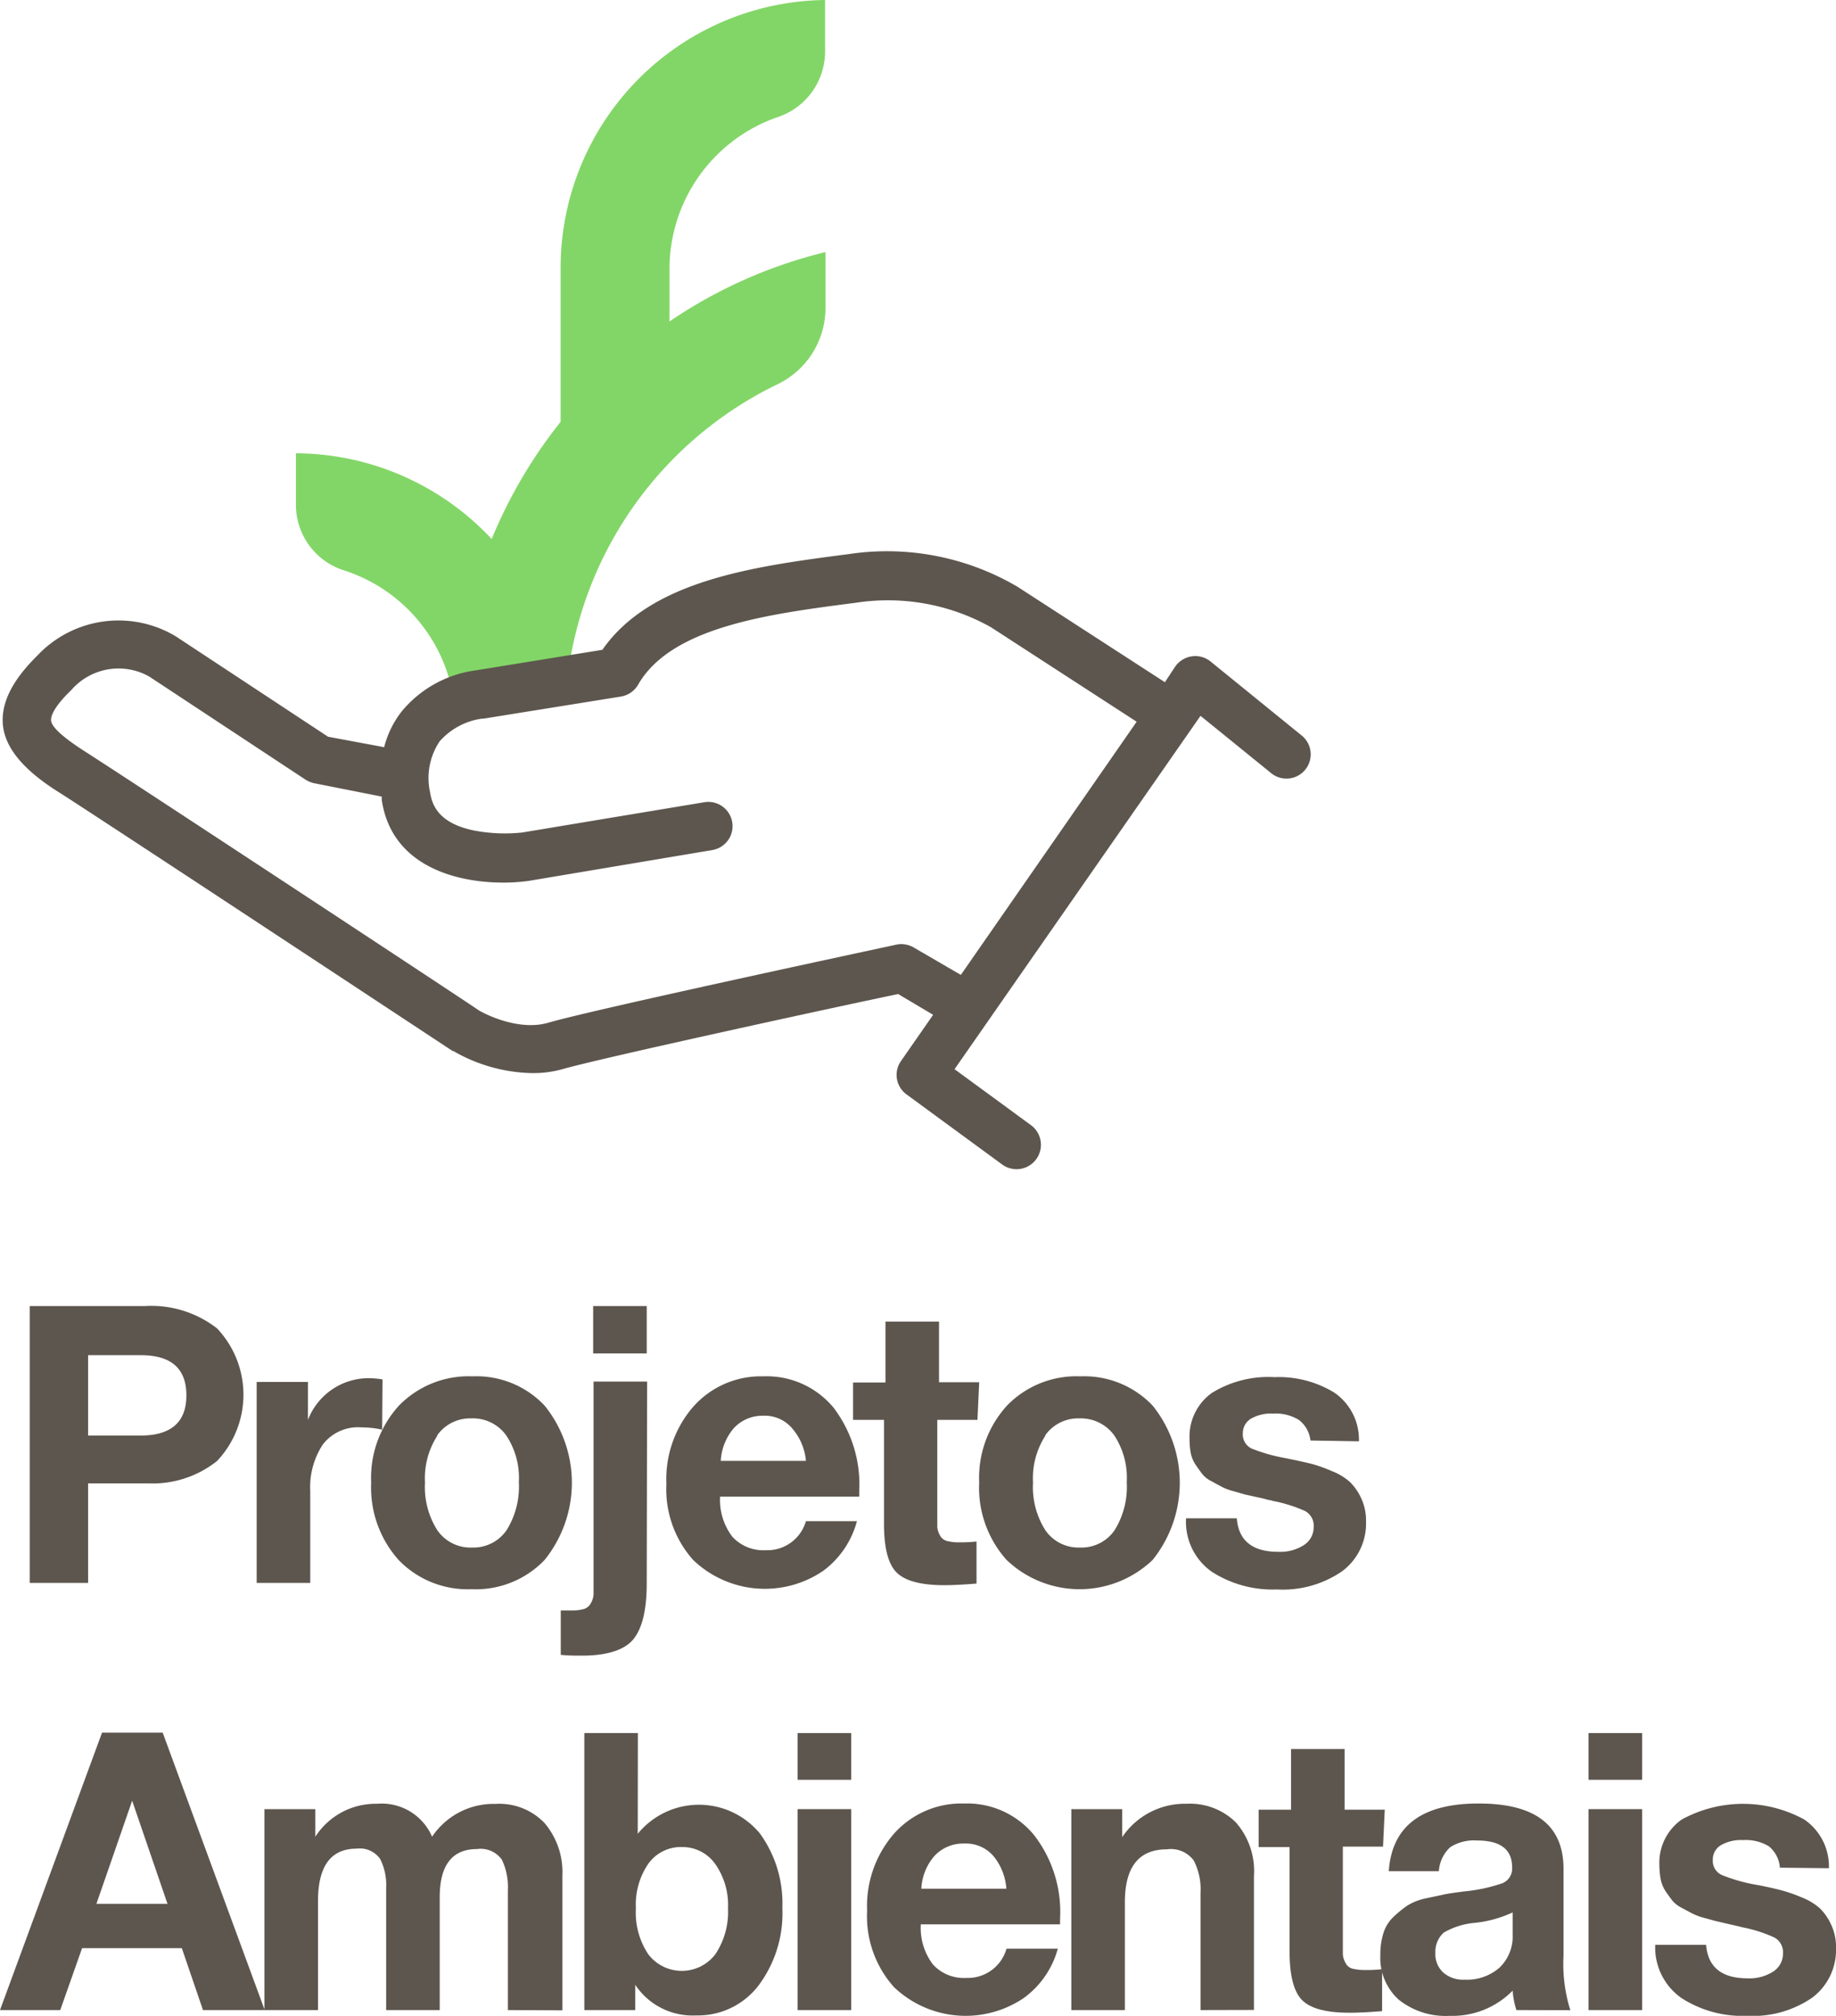
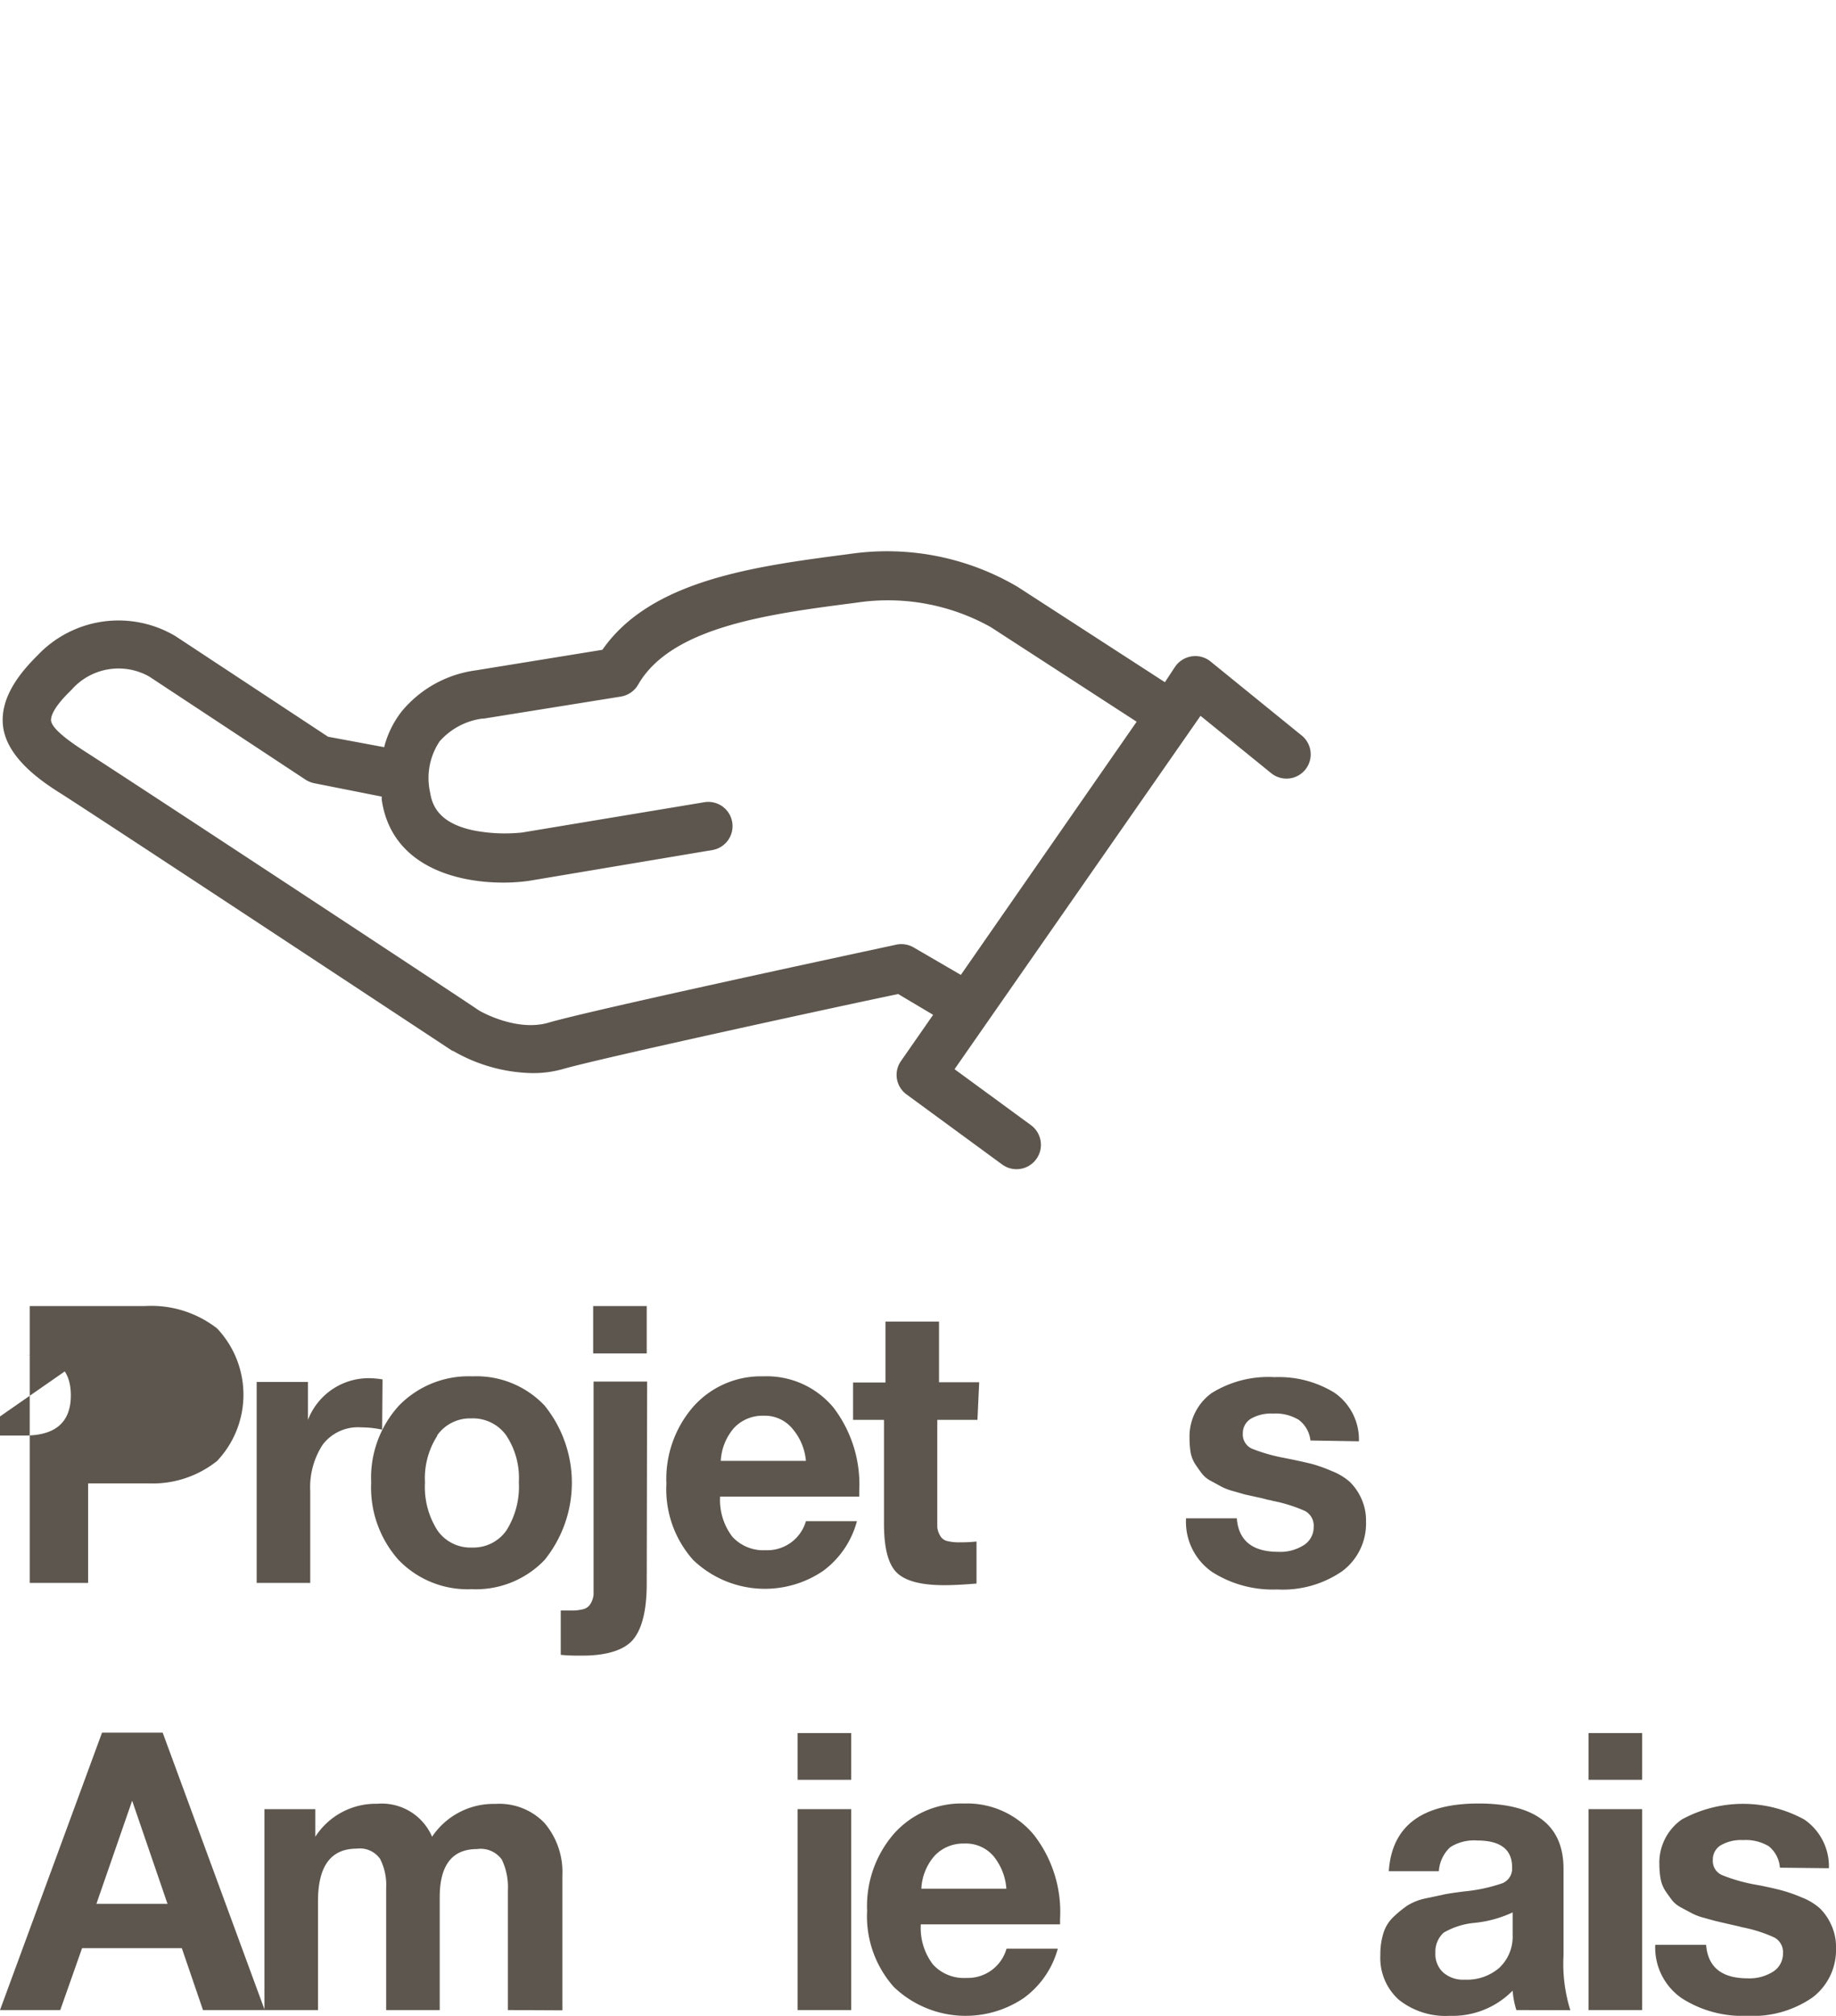
<svg xmlns="http://www.w3.org/2000/svg" viewBox="0 0 137.12 150.49">
  <defs>
    <style>.cls-1{fill:#5d564e;}.cls-2{fill:#82d667;}</style>
  </defs>
  <title>logo-projetos-ambientais</title>
  <g id="Camada_2" data-name="Camada 2">
    <g id="Grids_Guides" data-name="Grids + Guides">
-       <path class="cls-1" d="M10.85,97.5a8,8,0,0,1,5.36,1.67,7.2,7.2,0,0,1,0,9.9,7.72,7.72,0,0,1-5.15,1.67H6.58v7.43H2.22V97.5Zm-4.27,9.67h3.91q3.43,0,3.43-3t-3.4-3H6.58Z" />
+       <path class="cls-1" d="M10.85,97.5a8,8,0,0,1,5.36,1.67,7.2,7.2,0,0,1,0,9.9,7.72,7.72,0,0,1-5.15,1.67H6.58v7.43H2.22V97.5m-4.27,9.67h3.91q3.43,0,3.43-3t-3.4-3H6.58Z" />
      <path class="cls-1" d="M28.54,106.73a7.41,7.41,0,0,0-1.55-.17,3.31,3.31,0,0,0-2.89,1.29,5.82,5.82,0,0,0-.93,3.47v6.85h-4v-15H23V106a4.86,4.86,0,0,1,4.7-3.11,6.48,6.48,0,0,1,.87.09Z" />
      <path class="cls-1" d="M40.67,104.93a9.17,9.17,0,0,1,0,11.53,7.1,7.1,0,0,1-5.44,2.18,7.16,7.16,0,0,1-5.46-2.18,8.12,8.12,0,0,1-2.05-5.78,8,8,0,0,1,2.08-5.75,7.26,7.26,0,0,1,5.49-2.18A7,7,0,0,1,40.67,104.93Zm-8,2.24a5.85,5.85,0,0,0-.93,3.51,6,6,0,0,0,.93,3.57,3,3,0,0,0,2.59,1.28,3,3,0,0,0,2.57-1.29,6.13,6.13,0,0,0,.92-3.59,5.73,5.73,0,0,0-.95-3.5,3.05,3.05,0,0,0-2.6-1.26A3,3,0,0,0,32.64,107.17Z" />
      <path class="cls-1" d="M48.3,118.2c0,2-.34,3.37-1,4.18s-2,1.22-3.82,1.22c-.52,0-1.05,0-1.6-.06v-3.31c.23,0,.47,0,.73,0a3.44,3.44,0,0,0,1-.11.88.88,0,0,0,.52-.44,1.54,1.54,0,0,0,.2-.64c0-.21,0-.54,0-1v-14.9h4Zm0-17.16h-4V97.5h4Z" />
      <path class="cls-1" d="M61.48,117.27a7.74,7.74,0,0,1-9.71-.81,7.92,7.92,0,0,1-2-5.69A8.22,8.22,0,0,1,51.79,105,6.75,6.75,0,0,1,57,102.75a6.48,6.48,0,0,1,5.23,2.31,9.45,9.45,0,0,1,1.94,6.26v.41H53.78a4.51,4.51,0,0,0,.92,3,3.15,3.15,0,0,0,2.49,1,3,3,0,0,0,3-2.17H64A6.78,6.78,0,0,1,61.48,117.27Zm-2.27-10.58a2.68,2.68,0,0,0-2.19-1,2.92,2.92,0,0,0-2.19.9,4.07,4.07,0,0,0-1,2.47h6.36A4.27,4.27,0,0,0,59.21,106.69Z" />
      <path class="cls-1" d="M73,106h-3v7c0,.45,0,.77,0,1a1.55,1.55,0,0,0,.2.62.82.82,0,0,0,.52.42,3.62,3.62,0,0,0,1,.1,10,10,0,0,0,1.21-.06v3.14c-1,.08-1.78.12-2.41.12-1.75,0-2.93-.32-3.56-.95s-.94-1.84-.94-3.64V106H63.71v-2.79h2.42V98.66h4v4.53h3Z" />
-       <path class="cls-1" d="M86.08,104.93a9.2,9.2,0,0,1,0,11.53,7.9,7.9,0,0,1-10.9,0,8.07,8.07,0,0,1-2.05-5.78,8,8,0,0,1,2.08-5.75,7.22,7.22,0,0,1,5.48-2.18A7.05,7.05,0,0,1,86.08,104.93Zm-8,2.24a5.85,5.85,0,0,0-.93,3.51,6,6,0,0,0,.93,3.57,3,3,0,0,0,2.58,1.28,3,3,0,0,0,2.58-1.29,6.13,6.13,0,0,0,.91-3.59,5.73,5.73,0,0,0-.94-3.5,3.08,3.08,0,0,0-2.6-1.26A3,3,0,0,0,78.05,107.17Z" />
      <path class="cls-1" d="M97.87,107.54A2.23,2.23,0,0,0,97,106a3.33,3.33,0,0,0-1.93-.47,3,3,0,0,0-1.66.39,1.26,1.26,0,0,0-.59,1.09,1.16,1.16,0,0,0,.68,1.14,12.73,12.73,0,0,0,2.42.69l.45.09c.67.14,1.21.26,1.61.36a11,11,0,0,1,1.48.53,4.46,4.46,0,0,1,1.35.81,4,4,0,0,1,.84,1.2,3.92,3.92,0,0,1,.37,1.75,4.44,4.44,0,0,1-1.77,3.71,7.81,7.81,0,0,1-4.87,1.37,8.42,8.42,0,0,1-4.86-1.31,4.55,4.55,0,0,1-1.94-4h3.79c.13,1.67,1.17,2.5,3.1,2.5a3.26,3.26,0,0,0,1.92-.51,1.58,1.58,0,0,0,.72-1.35,1.24,1.24,0,0,0-.65-1.19,11.11,11.11,0,0,0-2.39-.75l-.22-.06c-.13,0-.42-.11-.87-.2l-1-.22-.87-.25a4.23,4.23,0,0,1-.88-.33l-.75-.41a2,2,0,0,1-.69-.54c-.15-.19-.31-.42-.49-.68a2.46,2.46,0,0,1-.37-.88,6,6,0,0,1-.09-1.08,4,4,0,0,1,1.65-3.4,8,8,0,0,1,4.7-1.19,7.93,7.93,0,0,1,4.47,1.16,4.25,4.25,0,0,1,1.83,3.63Z" />
      <path class="cls-1" d="M19.77,150.06H15.16l-1.58-4.62H6.13L4.5,150.06H0l7.62-20.71h4.53Zm-9.9-15.63-2.67,7.7h5.31Z" />
      <path class="cls-1" d="M37.93,150.06v-8.95a4.75,4.75,0,0,0-.45-2.28,1.94,1.94,0,0,0-1.85-.79q-2.79,0-2.79,3.6v8.42h-4v-9.12a4.29,4.29,0,0,0-.45-2.16,1.84,1.84,0,0,0-1.75-.77c-1.93,0-2.89,1.3-2.89,3.92v8.13h-4v-15h3.8v2.06a5.36,5.36,0,0,1,4.61-2.46,4.09,4.09,0,0,1,4.11,2.46A5.52,5.52,0,0,1,37,134.67a4.67,4.67,0,0,1,3.67,1.43A5.64,5.64,0,0,1,42,140v10.08Z" />
-       <path class="cls-1" d="M47.63,136.9a5.9,5.9,0,0,1,9.14,0,8.88,8.88,0,0,1,1.66,5.52,9,9,0,0,1-1.79,5.82A5.69,5.69,0,0,1,52,150.46a5.14,5.14,0,0,1-4.56-2.29l0,1.89h-3.8V129.38h4Zm.8,2.22a5.41,5.41,0,0,0-.94,3.36,5.6,5.6,0,0,0,.93,3.42,3.15,3.15,0,0,0,5,0,5.67,5.67,0,0,0,.95-3.43,5.33,5.33,0,0,0-.95-3.31A3,3,0,0,0,51,137.89,3,3,0,0,0,48.43,139.12Z" />
      <path class="cls-1" d="M63.57,132.87h-4v-3.49h4Zm0,17.19h-4v-15h4Z" />
      <path class="cls-1" d="M76.46,149.16a7.75,7.75,0,0,1-9.7-.82,7.92,7.92,0,0,1-2-5.69,8.23,8.23,0,0,1,2-5.75A6.74,6.74,0,0,1,72,134.64,6.46,6.46,0,0,1,77.23,137a9.37,9.37,0,0,1,1.94,6.25v.41H68.77a4.49,4.49,0,0,0,.91,3,3.12,3.12,0,0,0,2.49,1,3,3,0,0,0,3-2.18H79A6.74,6.74,0,0,1,76.46,149.16ZM74.2,138.57a2.71,2.71,0,0,0-2.2-.94,2.92,2.92,0,0,0-2.19.9,4,4,0,0,0-1,2.47h6.35A4.34,4.34,0,0,0,74.2,138.57Z" />
-       <path class="cls-1" d="M89.66,150.06v-8.74a4.68,4.68,0,0,0-.51-2.43,2.12,2.12,0,0,0-2-.83c-2.1,0-3.14,1.32-3.14,3.95v8.05h-4v-15h3.8v2.09a5.64,5.64,0,0,1,4.81-2.49,4.88,4.88,0,0,1,3.68,1.39,5.5,5.5,0,0,1,1.35,4v10Z" />
-       <path class="cls-1" d="M103.29,137.86h-3v7.06c0,.44,0,.77,0,1a1.55,1.55,0,0,0,.2.62.8.8,0,0,0,.52.43,4.06,4.06,0,0,0,1,.1,9.9,9.9,0,0,0,1.21-.06v3.13c-1,.08-1.78.12-2.41.12-1.75,0-2.93-.31-3.56-.94s-.94-1.85-.94-3.65v-7.78H94v-2.79h2.42v-4.53h4v4.53h3Z" />
      <path class="cls-1" d="M113.25,150.06a6.32,6.32,0,0,1-.28-1.45,6.29,6.29,0,0,1-4.7,1.88,5.6,5.6,0,0,1-3.8-1.2,4.19,4.19,0,0,1-1.38-3.33,5.32,5.32,0,0,1,.24-1.68,2.81,2.81,0,0,1,.79-1.22,8.25,8.25,0,0,1,1-.81,4.25,4.25,0,0,1,1.37-.53l1.4-.3c.36-.07.86-.14,1.49-.22a12.3,12.3,0,0,0,2.83-.61,1.18,1.18,0,0,0,.72-1.19c0-1.34-.88-2-2.62-2a3.31,3.31,0,0,0-2,.5,2.68,2.68,0,0,0-.85,1.79h-3.74q.35-5.06,6.72-5.05c4.22,0,6.33,1.62,6.33,4.88V146a11.56,11.56,0,0,0,.51,4.07Zm-3.12-6.51a5.57,5.57,0,0,0-2.31.73,1.93,1.93,0,0,0-.62,1.51,1.86,1.86,0,0,0,.58,1.46,2.25,2.25,0,0,0,1.61.54,3.69,3.69,0,0,0,2.58-.88,3.19,3.19,0,0,0,1-2.46v-1.68A8.84,8.84,0,0,1,110.13,143.55Z" />
      <path class="cls-1" d="M122.64,132.87h-4v-3.49h4Zm0,17.19h-4v-15h4Z" />
      <path class="cls-1" d="M132.93,139.43a2.27,2.27,0,0,0-.83-1.6,3.36,3.36,0,0,0-1.93-.46,3,3,0,0,0-1.66.39,1.24,1.24,0,0,0-.59,1.09,1.15,1.15,0,0,0,.68,1.13,12.62,12.62,0,0,0,2.41.7l.45.08c.68.14,1.22.26,1.62.37a11.22,11.22,0,0,1,1.48.52,4.46,4.46,0,0,1,1.35.81,4,4,0,0,1,.84,1.21,3.84,3.84,0,0,1,.37,1.74,4.45,4.45,0,0,1-1.77,3.72,7.83,7.83,0,0,1-4.87,1.36,8.42,8.42,0,0,1-4.86-1.3,4.6,4.6,0,0,1-2-4h3.8c.13,1.66,1.16,2.5,3.09,2.5a3.27,3.27,0,0,0,1.93-.51,1.58,1.58,0,0,0,.72-1.35,1.24,1.24,0,0,0-.65-1.19,10.44,10.44,0,0,0-2.39-.76l-.22-.06-.88-.2-.94-.22-.87-.24a4.14,4.14,0,0,1-.88-.34l-.75-.4a2.24,2.24,0,0,1-.69-.54c-.15-.2-.31-.42-.49-.68a2.51,2.51,0,0,1-.37-.89,6,6,0,0,1-.1-1.07,3.94,3.94,0,0,1,1.66-3.4,9.53,9.53,0,0,1,9.17,0,4.24,4.24,0,0,1,1.83,3.63Z" />
-       <path class="cls-2" d="M50,20A12,12,0,0,1,58,8.77a5.17,5.17,0,0,0,3.62-4.84V0A20,20,0,0,0,41.87,20V31.49a36.09,36.09,0,0,0-5.15,8.75,20.11,20.11,0,0,0-14.62-6.4v3.89a5.14,5.14,0,0,0,3.65,4.87,12,12,0,0,1,8.14,9.65l8.47-1.45A28.12,28.12,0,0,1,58,28.72,6.32,6.32,0,0,0,61.65,23V18.82A35.63,35.63,0,0,0,50,24Z" />
      <path class="cls-1" d="M97.18,54.88,90.43,49.4A1.81,1.81,0,0,0,89,49a1.84,1.84,0,0,0-1.23.76L87,50.93,76,43.81a19.23,19.23,0,0,0-12.57-2.45c-7,.91-14.81,1.92-18.44,7.15l-4,.65h0l-5.49.89A8.65,8.65,0,0,0,30,53.11a7.25,7.25,0,0,0-1.31,2.67L24.5,55,13.12,47.5A8.32,8.32,0,0,0,2.8,48.93C1.59,50.13,0,52,.22,54.15S2.55,58,4.5,59.21c4,2.56,29.05,19.09,29.3,19.25l.05,0a12.22,12.22,0,0,0,5.81,1.65A8.14,8.14,0,0,0,42,79.82C44.82,79,63.24,75,67.08,74.21l2.61,1.55-2.4,3.45a1.8,1.8,0,0,0,.41,2.49l7.14,5.23A1.81,1.81,0,1,0,77,84l-5.71-4.18L89.66,53.44l5.24,4.25a1.81,1.81,0,1,0,2.28-2.81ZM71.76,72.78l-3.44-2A1.87,1.87,0,0,0,67,70.51c-.92.2-22.76,4.87-26.05,5.84-2.34.68-5-.8-5.2-.93-1-.7-25.37-16.73-29.31-19.26-2.11-1.34-2.59-2-2.63-2.38,0-.17,0-.81,1.52-2.27a4.67,4.67,0,0,1,5.82-1L22.81,58.2a2,2,0,0,0,.65.27l5.05,1,0,.24c.72,4.92,5.51,6.18,9.07,6.18a13.92,13.92,0,0,0,1.92-.13h0l13.7-2.3a1.81,1.81,0,1,0-.6-3.57L39,62.15A12.26,12.26,0,0,1,35.4,62c-2.64-.54-3.13-1.89-3.28-2.85a4.93,4.93,0,0,1,.71-3.8A5.15,5.15,0,0,1,36,53.65l.11,0L46.38,52a1.83,1.83,0,0,0,1.28-.89c2.49-4.33,9.8-5.28,16.25-6.11A15.74,15.74,0,0,1,74,46.82l0,0,10.89,7.06Z" />
    </g>
  </g>
</svg>